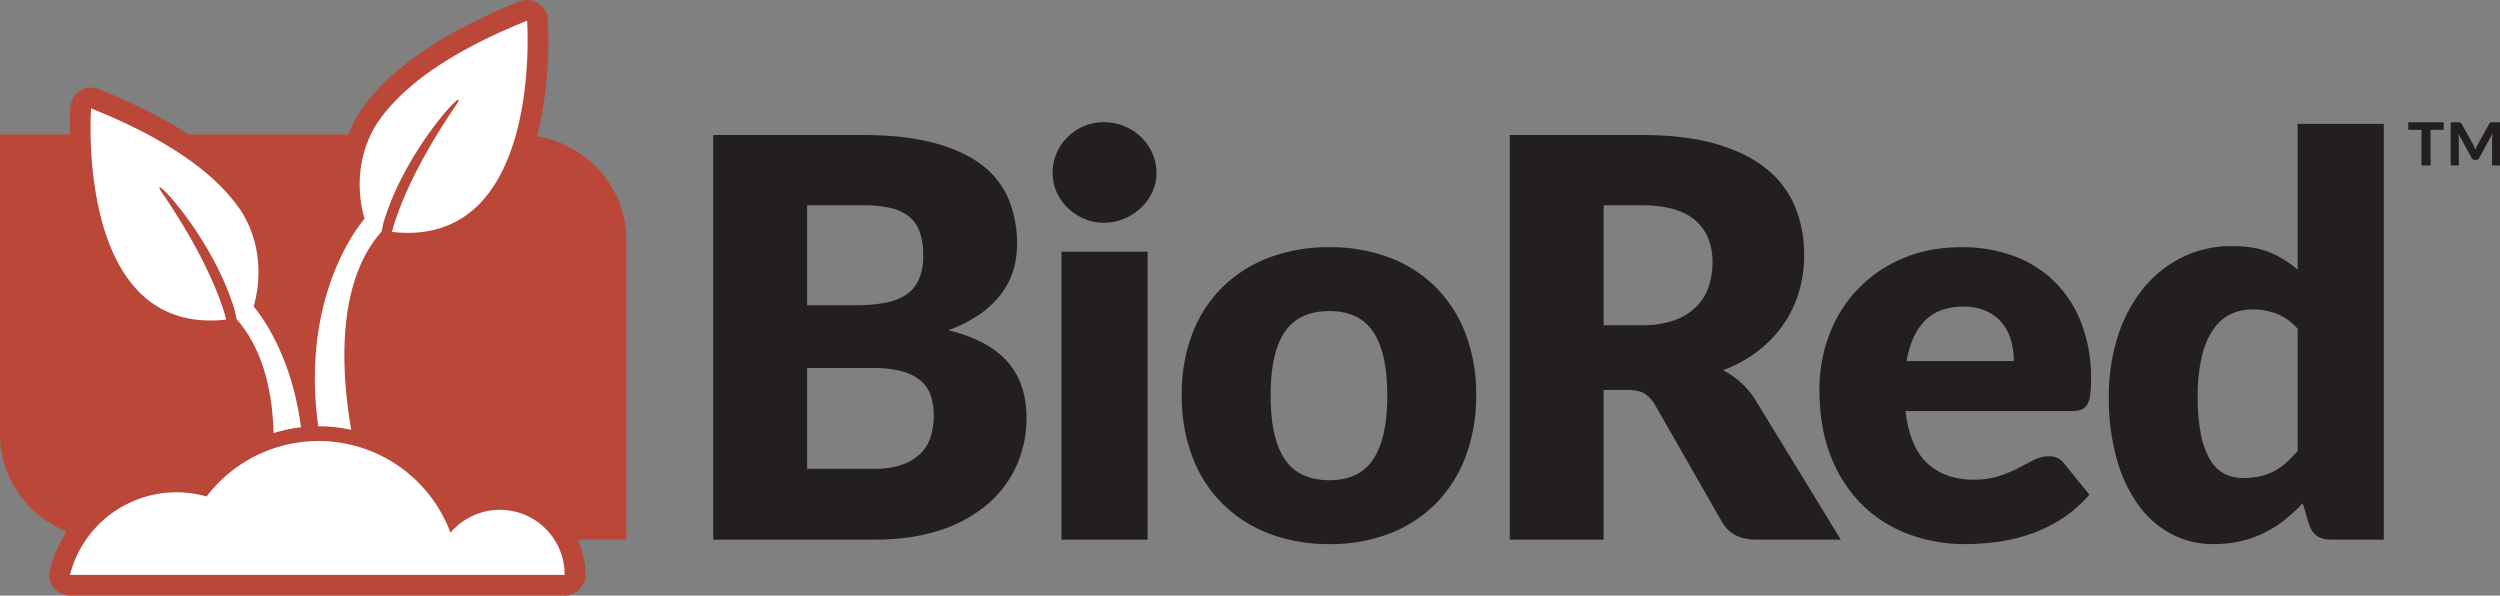
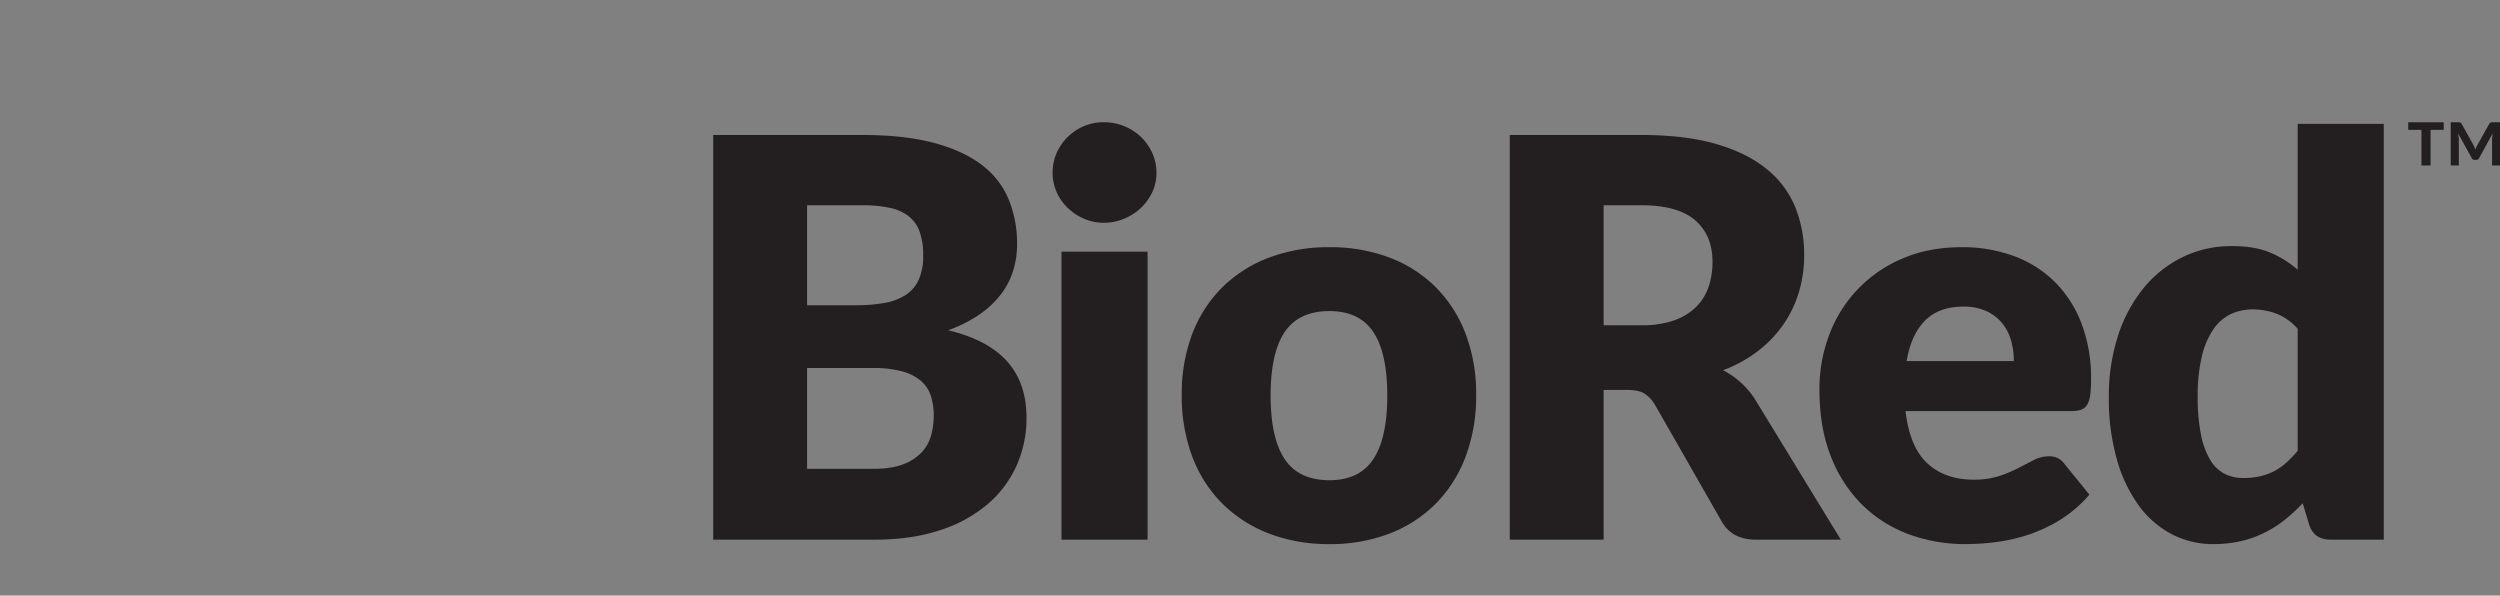
<svg xmlns="http://www.w3.org/2000/svg" id="Layer_6" data-name="Layer 6" width="1318.346" height="314.057" viewBox="0 0 1318.346 314.057">
  <rect x="0" y="0" width="1318.346" height="314.057" fill="#808080" stroke="none" />
  <defs>
    <style>
      .cls-1 {
        fill: #ba4738;
      }

      .cls-2 {
        fill: #231f20;
      }

      .cls-3 {
        fill: #fff;
      }
    </style>
  </defs>
  <g>
-     <path class="cls-1" d="M330.28,139.011c0-27.331-20.347-50.029-47.137-54.639,7.847-29.89,5.838-59.758,5.696-61.674a10.916,10.916,0,0,0-14.956-9.333c-41.245,16.564-69.603,36.232-84.412,58.654a68.516,68.516,0,0,0-5.812,11.483H99.435Q79.662,70.669,52.098,59.582A10.919,10.919,0,0,0,37.142,68.918c-.058.787-.432,6.295-.308,14.583H0V241.643c0,23.084,14.513,42.87,35.164,51.241a69.026,69.026,0,0,0-8.837,20.077,10.922,10.922,0,0,0,10.566,13.672H297.76a10.917,10.917,0,0,0,10.917-10.917,44.92,44.92,0,0,0-4.004-18.563H330.28Z" transform="translate(0 -12.577)" />
    <path class="cls-2" d="M1269.961,77.036v4.042h6.967V99.826h4.814V81.078h6.931V77.036Zm28.14.808a2.783,2.783,0,0,0-.714-.652,2.097,2.097,0,0,0-.944-.156h-4.078V99.826h4.271V85.777l-.344-2.811,7.082,12.855a1.732,1.732,0,0,0,1.695,1.08h.694a1.66,1.66,0,0,0,1.653-1.08l7.046-12.897-.308,2.853V99.826h4.193V77.036h-4.042a2.097,2.097,0,0,0-.944.156,2.373,2.373,0,0,0-.673.652L1306.185,89.511a11.236,11.236,0,0,0-.808,2.039c-.13-.36-.25-.699-.365-1.022q-.172-.477-.407-1.017Zm-86.445.063v76.891a54.196,54.196,0,0,0-14.649-9.085q-8.049-3.364-19.916-3.364a58.463,58.463,0,0,0-26.508,6.003,61.492,61.492,0,0,0-20.579,16.626,77.361,77.361,0,0,0-13.257,25.189,102.566,102.566,0,0,0-4.683,31.561,118.357,118.357,0,0,0,4.172,32.881,76.819,76.819,0,0,0,11.499,24.386,50.621,50.621,0,0,0,17.429,15.233,46.762,46.762,0,0,0,21.966,5.272,64.052,64.052,0,0,0,14.43-1.539,56.923,56.923,0,0,0,12.448-4.396,59.887,59.887,0,0,0,10.764-6.811,88.752,88.752,0,0,0,9.517-8.787l3.515,11.572q2.636,7.619,11.134,7.614h28.12V77.907Zm0,172.383a60.906,60.906,0,0,1-5.935,6.222,30.745,30.745,0,0,1-6.368,4.469,31.753,31.753,0,0,1-7.395,2.707,39.197,39.197,0,0,1-9.012.954,21.662,21.662,0,0,1-9.809-2.195,19.076,19.076,0,0,1-7.546-7.254,41.582,41.582,0,0,1-4.902-13.252,98.268,98.268,0,0,1-1.757-20.213,88.674,88.674,0,0,1,2.195-21.236,42.552,42.552,0,0,1,6.076-14.279,23.623,23.623,0,0,1,9.158-7.984,26.756,26.756,0,0,1,11.567-2.488,35.335,35.335,0,0,1,12.594,2.269,28.73,28.73,0,0,1,11.134,7.984ZM1092.441,229.347a14.702,14.702,0,0,0,5.053-.735,6.123,6.123,0,0,0,3.15-2.634,13.284,13.284,0,0,0,1.611-5.126,64.332,64.332,0,0,0,.438-8.349,80.345,80.345,0,0,0-5.053-29.366,62.181,62.181,0,0,0-14.06-21.898,60.08,60.08,0,0,0-21.528-13.617,78.235,78.235,0,0,0-27.608-4.688q-17.429,0-31.269,6.003A70.093,70.093,0,0,0,964.657,189.066a80.202,80.202,0,0,0-5.199,28.855q0,20.213,6.076,35.441a72.829,72.829,0,0,0,16.553,25.486,68.79,68.79,0,0,0,24.459,15.452,85.335,85.335,0,0,0,29.95,5.199,128.03,128.03,0,0,0,16.328-1.1,90.291,90.291,0,0,0,17.137-3.953,78.659,78.659,0,0,0,16.699-7.911,67.501,67.501,0,0,0,15.16-13.105l-13.184-16.255a9.385,9.385,0,0,0-8.203-3.958,17.04,17.04,0,0,0-7.833,1.903q-3.739,1.909-8.203,4.25a68.84,68.84,0,0,1-10.18,4.245,43.167,43.167,0,0,1-13.622,1.903q-14.793,0-24.167-8.568-9.371-8.566-11.567-27.603Zm-86.997-26.367q2.339-13.909,9.669-21.309,7.322-7.392,20.208-7.395a28.315,28.315,0,0,1,12.448,2.488,23.131,23.131,0,0,1,8.276,6.519,25.553,25.553,0,0,1,4.542,9.152,40.088,40.088,0,0,1,1.392,10.545Zm-80.114,19.921a43.585,43.585,0,0,0-7.614-8.86,45.09,45.09,0,0,0-9.079-6.227,71.43,71.43,0,0,0,18.378-10.107,62.578,62.578,0,0,0,13.403-13.987,60.487,60.487,0,0,0,8.198-17.058,67.599,67.599,0,0,0,2.785-19.629,66.475,66.475,0,0,0-4.688-25.189,50.164,50.164,0,0,0-15.009-20.067Q921.377,93.289,905.044,88.525q-16.326-4.764-39.468-4.761H796.153V297.153h49.501V218.213h12.6q5.71,0,8.787,1.83a17.222,17.222,0,0,1,5.564,5.784l35.441,61.955q5.421,9.371,17.867,9.371h44.818Zm-79.675-38.81V120.817h19.921q19.181,0,28.339,7.911,9.152,7.909,9.152,21.966a40.78,40.78,0,0,1-2.05,13.111,27.054,27.054,0,0,1-6.592,10.618,30.983,30.983,0,0,1-11.64,7.103,50.901,50.901,0,0,1-17.21,2.566ZM677.516,254.755q-7.463-11.053-7.468-33.611,0-22.553,7.468-33.538,7.47-10.991,23.582-10.988,15.669,0,23.066,10.988,7.392,10.983,7.4,33.538,0,22.552-7.4,33.611-7.392,11.061-23.066,11.056-16.114,0-23.582-11.056m-8.125-106.403a70.409,70.409,0,0,0-24.605,15.525,68.868,68.868,0,0,0-15.963,24.532,88.487,88.487,0,0,0-5.643,32.443,90.056,90.056,0,0,0,5.643,32.73,69.289,69.289,0,0,0,15.963,24.756,70.744,70.744,0,0,0,24.605,15.671,87.682,87.682,0,0,0,31.707,5.491,86.683,86.683,0,0,0,31.488-5.491,69.399,69.399,0,0,0,24.386-15.671A70.403,70.403,0,0,0,772.79,253.581a90.058,90.058,0,0,0,5.637-32.73A88.489,88.489,0,0,0,772.79,188.409a69.974,69.974,0,0,0-15.817-24.532,69.066,69.066,0,0,0-24.386-15.525,87.8,87.8,0,0,0-31.488-5.418,88.814,88.814,0,0,0-31.707,5.418M607.656,93.281a27.345,27.345,0,0,0-6.003-8.49,27.746,27.746,0,0,0-8.86-5.716,28.362,28.362,0,0,0-10.764-2.05,26.349,26.349,0,0,0-10.399,2.05,27.5,27.5,0,0,0-8.568,5.716A27.017,27.017,0,0,0,557.2,93.281,25.613,25.613,0,0,0,555.077,103.68,24.727,24.727,0,0,0,557.2,113.86a26.358,26.358,0,0,0,5.862,8.349,29.112,29.112,0,0,0,8.568,5.71,25.509,25.509,0,0,0,10.399,2.122,27.448,27.448,0,0,0,10.764-2.122,29.324,29.324,0,0,0,8.86-5.71,26.689,26.689,0,0,0,6.003-8.349A23.978,23.978,0,0,0,609.856,103.68a24.832,24.832,0,0,0-2.201-10.399M559.766,297.153H605.168V145.275h-45.402ZM376.108,83.764V297.153h85.24q19.181,0,34.122-4.902a73.28,73.28,0,0,0,25.121-13.622,58.018,58.018,0,0,0,15.447-20.433,61.018,61.018,0,0,0,5.272-25.335q0-18.164-10.102-29.585-10.107-11.429-31.196-16.552a70.769,70.769,0,0,0,16.547-8.349,50.226,50.226,0,0,0,11.28-10.618,39.855,39.855,0,0,0,6.441-12.448,46.807,46.807,0,0,0,2.055-13.841,61.384,61.384,0,0,0-4.469-23.875A43.884,43.884,0,0,0,517.587,99.435q-9.817-7.471-25.34-11.572-15.52-4.099-37.637-4.099Zm78.502,37.053a68.691,68.691,0,0,1,14.425,1.319,24.59,24.59,0,0,1,10.034,4.391,18.176,18.176,0,0,1,5.856,8.13,36.31,36.31,0,0,1,1.904,12.667,30.206,30.206,0,0,1-2.415,12.892,18.805,18.805,0,0,1-7.03,8.052,30.732,30.732,0,0,1-11.207,4.104,84.822,84.822,0,0,1-14.79,1.168H425.609v-52.724ZM425.609,259.808V206.641H460.174a57.781,57.781,0,0,1,15.525,1.758,25.832,25.832,0,0,1,9.883,4.98,17.405,17.405,0,0,1,5.272,7.911,33.659,33.659,0,0,1,1.538,10.545,39.438,39.438,0,0,1-1.314,10.107,21.703,21.703,0,0,1-4.834,8.933,25.446,25.446,0,0,1-9.742,6.446q-6.227,2.488-16.036,2.488Z" transform="translate(0 -12.577)" />
-     <path class="cls-3" d="M297.761,315.716H36.893a57.971,57.971,0,0,1,72.039-41.313,74.215,74.215,0,0,1,128.616,19.102,34.153,34.153,0,0,1,60.212,22.211ZM119.258,181.111s-5.415-25.307-33.413-66.324c-10.096-14.786,25.526,20.184,37.864,61.226l1.053,4.889-.004.003c13.963,15.734,18.875,38.07,19.528,60.026A81.202,81.202,0,0,1,158.694,237.91c-5.212-41.819-25-63.775-25-63.775s.029-.081.045-.122c0,0,8.888-25.595-6.464-49.95-11.559-17.497-34.962-36.563-79.246-54.347C48.029,69.716,39.202,190.149,119.258,181.111Zm48.562,56.274c.045,0,.085-.004.13-.004a81.058,81.058,0,0,1,17.258,1.872c-5.261-30.56-8.094-77.405,16.014-104.573l-.002-.001,1.054-4.892c12.338-41.041,47.96-76.007,37.864-61.226-27.999,41.017-33.413,66.328-33.413,66.328,80.056,9.034,71.229-111.394,71.229-111.394-44.288,17.785-67.686,36.846-79.246,54.343-15.353,24.355-6.465,49.95-6.465,49.95.016.041.045.121.045.121l.002.002S157.926,165.953,167.819,237.384Z" transform="translate(0 -12.577)" />
  </g>
</svg>